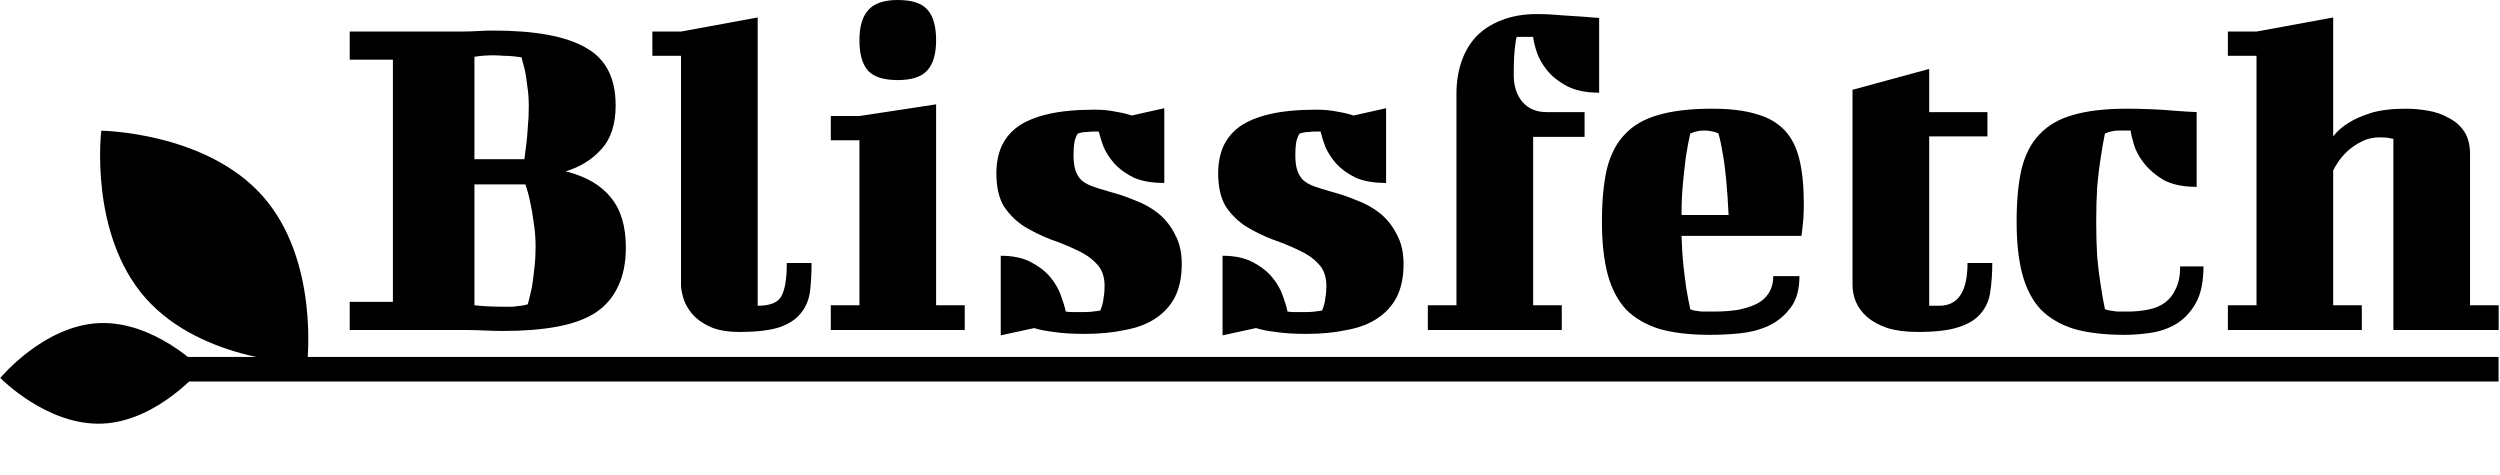
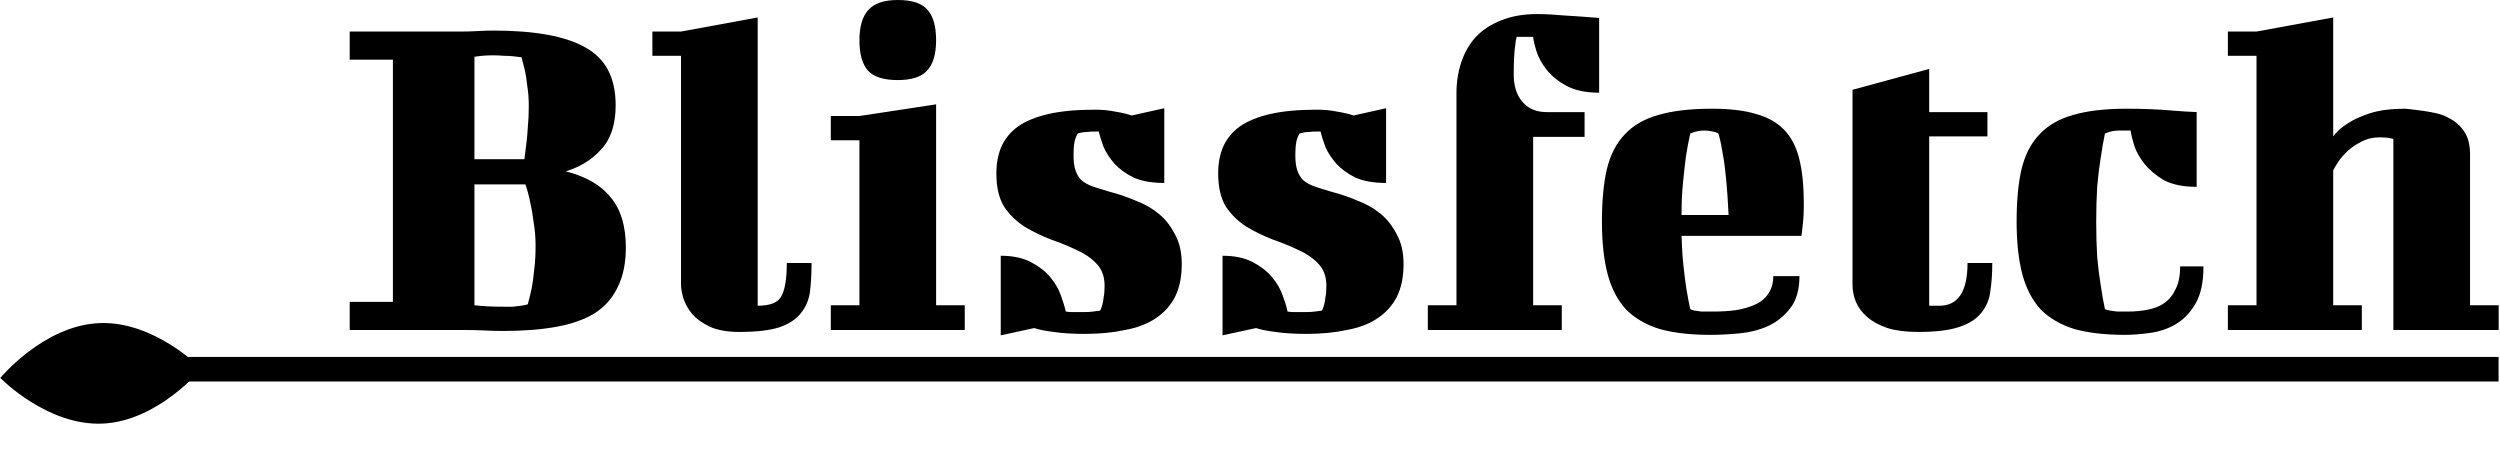
<svg xmlns="http://www.w3.org/2000/svg" width="1730" height="329" viewBox="0 0 1730 329" fill="none">
-   <path d="M1541.69 21.827H1561.51L1614.57 12.088V94.366C1617.25 90.784 1620.84 87.649 1625.31 84.963C1629.12 82.5 1634.16 80.261 1640.43 78.246C1646.92 76.231 1654.98 75.224 1664.61 75.224C1669.75 75.224 1674.9 75.671 1680.05 76.567C1685.43 77.462 1690.24 79.141 1694.49 81.604C1698.97 83.843 1702.55 86.978 1705.24 91.007C1707.93 95.037 1709.27 100.299 1709.27 106.791V211.234H1729.08V228.361H1656.21V96.045C1655.76 96.045 1655.09 95.933 1654.19 95.709C1652.4 95.261 1649.94 95.037 1646.81 95.037C1642.1 95.037 1637.85 96.045 1634.04 98.06C1630.46 99.851 1627.33 101.978 1624.64 104.441C1621.96 106.903 1619.72 109.478 1617.93 112.165C1616.36 114.627 1615.24 116.53 1614.57 117.874V211.234H1634.38V228.361H1541.69V211.234H1561.51V38.618H1541.69V21.827Z" fill="black" />
+   <path d="M1541.69 21.827H1561.51L1614.57 12.088V94.366C1617.25 90.784 1620.84 87.649 1625.31 84.963C1629.12 82.5 1634.16 80.261 1640.43 78.246C1646.92 76.231 1654.98 75.224 1664.61 75.224C1685.43 77.462 1690.24 79.141 1694.49 81.604C1698.97 83.843 1702.55 86.978 1705.24 91.007C1707.93 95.037 1709.27 100.299 1709.27 106.791V211.234H1729.08V228.361H1656.21V96.045C1655.76 96.045 1655.09 95.933 1654.19 95.709C1652.4 95.261 1649.94 95.037 1646.81 95.037C1642.1 95.037 1637.85 96.045 1634.04 98.06C1630.46 99.851 1627.33 101.978 1624.64 104.441C1621.96 106.903 1619.72 109.478 1617.93 112.165C1616.36 114.627 1615.24 116.53 1614.57 117.874V211.234H1634.38V228.361H1541.69V211.234H1561.51V38.618H1541.69V21.827Z" fill="black" />
  <path d="M1520.09 129.293C1510.69 129.293 1503.08 127.726 1497.26 124.591C1491.66 121.233 1487.18 117.427 1483.82 113.173C1480.47 108.919 1478.12 104.666 1476.77 100.412C1475.43 95.934 1474.65 92.576 1474.42 90.337H1466.36C1464.79 90.337 1463.45 90.449 1462.33 90.673C1461.21 90.897 1460.2 91.12 1459.31 91.344C1458.41 91.792 1457.52 92.128 1456.62 92.352C1455.5 97.725 1454.5 103.546 1453.6 109.815C1452.7 115.188 1451.92 121.681 1451.25 129.293C1450.8 136.681 1450.58 144.741 1450.58 153.472C1450.58 162.204 1450.8 170.264 1451.25 177.652C1451.92 185.04 1452.7 191.421 1453.6 196.794C1454.5 203.063 1455.5 208.772 1456.62 213.921C1457.52 214.369 1458.75 214.705 1460.32 214.929C1461.44 215.153 1463 215.377 1465.02 215.601C1467.03 215.601 1469.5 215.601 1472.41 215.601C1477.33 215.601 1482.03 215.153 1486.51 214.257C1490.99 213.362 1494.8 211.795 1497.93 209.556C1501.29 207.093 1503.86 203.847 1505.65 199.817C1507.67 195.787 1508.68 190.637 1508.68 184.369H1524.8C1524.8 195.115 1523 203.623 1519.42 209.892C1515.84 216.16 1511.25 220.974 1505.65 224.332C1500.28 227.466 1494.35 229.481 1487.85 230.377C1481.59 231.273 1475.76 231.72 1470.39 231.72C1456.73 231.72 1445.09 230.377 1435.47 227.69C1426.06 224.78 1418.34 220.302 1412.29 214.257C1406.47 207.988 1402.22 199.929 1399.53 190.078C1396.85 180.003 1395.5 167.801 1395.5 153.472C1395.5 139.144 1396.62 127.054 1398.86 117.203C1401.32 107.128 1405.46 99.068 1411.29 93.023C1417.11 86.755 1424.83 82.277 1434.46 79.59C1444.31 76.68 1456.73 75.225 1471.73 75.225C1477.11 75.225 1482.59 75.337 1488.19 75.56C1494.01 75.784 1499.27 76.12 1503.97 76.568C1509.57 77.016 1514.94 77.352 1520.09 77.575V129.293Z" fill="black" />
  <path d="M1281.94 62.127L1335 47.687V77.575H1375.3V94.367H1335V211.57H1342.05C1355.04 211.57 1361.53 201.719 1361.53 182.018H1378.66C1378.66 189.182 1378.21 195.675 1377.31 201.496C1376.64 207.317 1374.51 212.354 1370.93 216.608C1367.57 220.862 1362.42 224.108 1355.48 226.347C1348.77 228.586 1339.36 229.705 1327.27 229.705C1318.99 229.705 1311.94 228.81 1306.12 227.019C1300.3 225.004 1295.59 222.429 1292.01 219.294C1288.43 216.16 1285.86 212.69 1284.29 208.884C1282.72 205.078 1281.94 201.16 1281.94 197.13V62.127Z" fill="black" />
  <path d="M1184.77 75.225C1197.09 75.225 1207.27 76.456 1215.33 78.919C1223.39 81.158 1229.89 84.852 1234.81 90.001C1239.74 95.15 1243.21 101.979 1245.22 110.487C1247.24 118.77 1248.24 129.069 1248.24 141.383C1248.24 145.189 1248.13 148.547 1247.91 151.457C1247.68 154.144 1247.46 156.383 1247.24 158.174C1247.01 160.413 1246.79 162.092 1246.57 163.211H1163.62C1163.84 170.824 1164.29 177.764 1164.96 184.033C1165.63 190.078 1166.3 195.339 1166.97 199.817C1167.87 205.19 1168.77 209.892 1169.66 213.921C1170.33 214.369 1171.34 214.705 1172.68 214.929C1173.8 215.153 1175.37 215.377 1177.38 215.601C1179.62 215.601 1182.42 215.601 1185.78 215.601C1191.38 215.601 1196.64 215.265 1201.56 214.593C1206.71 213.698 1211.19 212.354 1215 210.563C1218.8 208.772 1221.71 206.309 1223.73 203.175C1225.97 199.817 1227.09 195.787 1227.09 191.085H1245.22C1245.22 200.488 1243.1 207.877 1238.84 213.25C1234.81 218.623 1229.66 222.765 1223.39 225.675C1217.35 228.362 1210.74 230.041 1203.58 230.713C1196.42 231.384 1189.7 231.72 1183.43 231.72C1169.77 231.72 1158.13 230.377 1148.5 227.69C1139.1 224.78 1131.38 220.302 1125.33 214.257C1119.51 207.988 1115.26 199.929 1112.57 190.078C1109.88 180.003 1108.54 167.801 1108.54 153.472C1108.54 139.144 1109.66 127.054 1111.9 117.203C1114.36 107.128 1118.5 99.068 1124.32 93.023C1130.15 86.755 1137.87 82.277 1147.5 79.59C1157.35 76.68 1169.77 75.225 1184.77 75.225ZM1169.66 92.352C1168.54 97.277 1167.53 102.651 1166.64 108.472C1165.97 113.621 1165.29 119.666 1164.62 126.606C1163.95 133.323 1163.62 140.711 1163.62 148.771H1196.19C1195.74 139.368 1195.18 131.196 1194.51 124.255C1193.84 117.091 1193.06 111.158 1192.16 106.457C1191.27 100.859 1190.26 96.158 1189.14 92.352C1188.47 92.128 1187.68 91.792 1186.79 91.344C1185.89 91.12 1184.77 90.897 1183.43 90.673C1182.31 90.449 1180.97 90.337 1179.4 90.337C1177.83 90.337 1176.49 90.449 1175.37 90.673C1174.25 90.897 1173.24 91.12 1172.35 91.344C1171.45 91.792 1170.56 92.128 1169.66 92.352Z" fill="black" />
  <path d="M1106.61 64.142C1097.43 64.142 1089.93 62.575 1084.11 59.441C1078.29 56.306 1073.7 52.612 1070.34 48.358C1066.98 44.105 1064.63 39.851 1063.29 35.597C1061.94 31.343 1061.16 27.985 1060.94 25.522H1049.52C1049.07 27.089 1048.73 29.104 1048.51 31.567C1047.84 36.045 1047.5 42.761 1047.5 51.717C1047.5 59.553 1049.52 65.822 1053.55 70.523C1057.58 75.225 1063.17 77.576 1070.34 77.576H1096.53V94.703H1060.94V211.235H1080.75V228.362H988.061V211.235H1007.87V64.478C1007.87 56.866 1008.99 49.702 1011.23 42.985C1013.47 36.269 1016.83 30.448 1021.31 25.522C1026.01 20.597 1031.83 16.791 1038.77 14.104C1045.93 11.194 1054.22 9.738 1063.62 9.738C1069.22 9.738 1075.71 10.074 1083.1 10.746C1090.71 11.194 1098.55 11.753 1106.61 12.425V64.142Z" fill="black" />
  <path d="M911.147 75.896C916.296 75.896 920.998 76.344 925.251 77.24C929.505 77.911 933.311 78.807 936.67 79.926L959.17 74.889V126.606C950.662 126.606 943.61 125.375 938.013 122.912C932.64 120.225 928.274 117.091 924.916 113.509C921.557 109.703 918.983 105.785 917.192 101.755C915.624 97.501 914.505 93.919 913.833 91.008H911.147C909.132 91.008 907.341 91.12 905.773 91.344C904.43 91.344 903.199 91.456 902.079 91.68C900.96 91.904 900.064 92.128 899.393 92.352C898.721 93.247 898.161 94.367 897.714 95.71C897.266 96.829 896.93 98.397 896.706 100.412C896.482 102.427 896.37 104.777 896.37 107.464C896.37 111.718 896.818 115.188 897.714 117.875C898.609 120.561 899.952 122.8 901.743 124.591C903.758 126.382 906.333 127.838 909.467 128.957C912.602 130.076 916.52 131.308 921.221 132.651C927.266 134.218 933.199 136.233 939.02 138.696C945.065 140.935 950.438 143.957 955.14 147.763C959.842 151.569 963.648 156.383 966.558 162.204C969.693 167.801 971.26 174.63 971.26 182.689C971.26 191.645 969.693 199.257 966.558 205.526C963.424 211.571 958.946 216.496 953.125 220.302C947.528 224.108 940.476 226.795 931.968 228.362C923.684 230.153 914.393 231.049 904.094 231.049C895.587 231.049 888.422 230.601 882.601 229.705C877.004 229.034 872.526 228.138 869.168 227.019L845.996 232.056V176.98C854.28 176.98 861.22 178.436 866.817 181.346C872.415 184.257 876.892 187.727 880.25 191.757C883.609 195.787 886.071 200.04 887.639 204.518C889.206 208.772 890.325 212.466 890.997 215.6C892.34 215.824 893.572 215.936 894.691 215.936H904.43C906.445 215.936 908.236 215.824 909.803 215.6C911.594 215.377 913.274 215.153 914.841 214.929C915.288 214.033 915.736 212.802 916.184 211.235C916.632 209.891 916.968 208.1 917.192 205.861C917.639 203.623 917.863 200.936 917.863 197.802C917.863 191.309 915.96 186.16 912.154 182.354C908.572 178.547 903.982 175.413 898.385 172.95C892.788 170.264 886.743 167.801 880.25 165.562C873.982 163.099 868.049 160.189 862.452 156.831C856.854 153.248 852.153 148.659 848.347 143.062C844.765 137.241 842.974 129.517 842.974 119.89C842.974 113.173 844.093 107.128 846.332 101.755C848.795 96.158 852.601 91.456 857.75 87.65C863.123 83.844 870.176 80.934 878.907 78.919C887.639 76.904 898.385 75.896 911.147 75.896Z" fill="black" />
  <path d="M757.663 75.896C762.813 75.896 767.514 76.344 771.768 77.24C776.022 77.911 779.828 78.807 783.186 79.926L805.687 74.889V126.606C797.179 126.606 790.127 125.375 784.529 122.912C779.156 120.225 774.79 117.091 771.432 113.509C768.074 109.703 765.499 105.785 763.708 101.755C762.141 97.501 761.022 93.919 760.35 91.008H757.663C755.648 91.008 753.857 91.12 752.29 91.344C750.947 91.344 749.715 91.456 748.596 91.68C747.476 91.904 746.581 92.128 745.909 92.352C745.238 93.247 744.678 94.367 744.23 95.71C743.782 96.829 743.447 98.397 743.223 100.412C742.999 102.427 742.887 104.777 742.887 107.464C742.887 111.718 743.335 115.188 744.23 117.875C745.126 120.561 746.469 122.8 748.26 124.591C750.275 126.382 752.85 127.838 755.984 128.957C759.118 130.076 763.036 131.308 767.738 132.651C773.783 134.218 779.716 136.233 785.537 138.696C791.582 140.935 796.955 143.957 801.657 147.763C806.358 151.569 810.164 156.383 813.075 162.204C816.209 167.801 817.776 174.63 817.776 182.689C817.776 191.645 816.209 199.257 813.075 205.526C809.94 211.571 805.463 216.496 799.642 220.302C794.045 224.108 786.992 226.795 778.485 228.362C770.201 230.153 760.91 231.049 750.611 231.049C742.103 231.049 734.939 230.601 729.118 229.705C723.521 229.034 719.043 228.138 715.685 227.019L692.513 232.056V176.98C700.796 176.98 707.737 178.436 713.334 181.346C718.931 184.257 723.409 187.727 726.767 191.757C730.125 195.787 732.588 200.04 734.155 204.518C735.722 208.772 736.842 212.466 737.514 215.6C738.857 215.824 740.088 215.936 741.208 215.936H750.947C752.962 215.936 754.753 215.824 756.32 215.6C758.111 215.377 759.79 215.153 761.357 214.929C761.805 214.033 762.253 212.802 762.701 211.235C763.148 209.891 763.484 208.1 763.708 205.861C764.156 203.623 764.38 200.936 764.38 197.802C764.38 191.309 762.477 186.16 758.671 182.354C755.089 178.547 750.499 175.413 744.902 172.95C739.305 170.264 733.26 167.801 726.767 165.562C720.498 163.099 714.565 160.189 708.968 156.831C703.371 153.248 698.67 148.659 694.863 143.062C691.281 137.241 689.49 129.517 689.49 119.89C689.49 113.173 690.61 107.128 692.848 101.755C695.311 96.158 699.117 91.456 704.267 87.65C709.64 83.844 716.692 80.934 725.424 78.919C734.155 76.904 744.902 75.896 757.663 75.896Z" fill="black" />
  <path d="M574.914 80.263H594.728L647.789 72.203V211.236H667.603V228.363H574.914V211.236H594.728V97.054H574.914V80.263ZM594.728 27.874C594.728 18.471 596.743 11.53 600.773 7.052C604.803 2.351 611.631 0 621.258 0C631.333 0 638.274 2.351 642.08 7.052C645.886 11.53 647.789 18.471 647.789 27.874C647.789 37.501 645.662 44.553 641.408 49.031C637.378 53.285 630.661 55.412 621.258 55.412C611.631 55.412 604.803 53.285 600.773 49.031C596.743 44.553 594.728 37.501 594.728 27.874Z" fill="black" />
  <path d="M451.444 21.827H471.258L524.319 12.088V211.57C533.05 211.57 538.536 209.331 540.775 204.853C543.237 200.375 544.469 192.763 544.469 182.017H561.596C561.596 188.957 561.26 195.338 560.588 201.159C559.917 206.98 557.902 212.017 554.543 216.271C551.409 220.525 546.484 223.883 539.767 226.346C533.05 228.585 523.647 229.704 511.557 229.704C503.274 229.704 496.445 228.473 491.072 226.01C485.923 223.547 481.893 220.637 478.982 217.279C476.072 213.696 474.057 210.114 472.937 206.532C471.818 202.726 471.258 199.592 471.258 197.129V38.618H451.444V21.827Z" fill="black" />
  <path d="M271.889 208.884V41.306H242V21.828H319.24C323.27 21.828 327.076 21.716 330.659 21.492C334.241 21.268 337.823 21.156 341.405 21.156C370.286 21.156 391.555 25.074 405.212 32.91C419.093 40.522 426.034 53.843 426.034 72.874C426.034 86.083 422.675 96.27 415.959 103.434C409.466 110.598 401.294 115.636 391.443 118.546C405.548 122.128 415.959 128.173 422.675 136.681C429.616 144.965 433.086 156.495 433.086 171.271C433.086 181.794 431.295 190.749 427.713 198.137C424.354 205.526 419.205 211.571 412.265 216.272C405.324 220.75 396.481 223.996 385.734 226.011C374.988 228.026 362.45 229.034 348.122 229.034C344.315 229.034 340.174 228.922 335.696 228.698C331.218 228.474 326.405 228.362 321.255 228.362H242V208.884H271.889ZM328.308 127.614V211.235C333.905 211.906 340.509 212.242 348.122 212.242C350.584 212.242 352.823 212.242 354.838 212.242C357.077 212.018 358.98 211.794 360.547 211.571C362.338 211.347 363.905 211.011 365.249 210.563C366.144 207.205 367.04 203.511 367.935 199.481C368.607 195.899 369.167 191.757 369.615 187.055C370.286 182.13 370.622 176.533 370.622 170.264C370.622 164.443 370.174 158.958 369.279 153.808C368.607 148.435 367.823 143.845 366.928 140.039C366.032 135.562 364.913 131.42 363.57 127.614H328.308ZM341.405 38.283C336.703 38.283 332.338 38.619 328.308 39.291V110.151H362.898C363.346 107.016 363.794 103.434 364.241 99.404C364.689 96.046 365.025 92.24 365.249 87.986C365.697 83.508 365.92 78.695 365.92 73.545C365.92 68.396 365.585 63.806 364.913 59.776C364.465 55.523 363.905 51.828 363.234 48.694C362.338 45.336 361.555 42.313 360.883 39.627C359.316 39.403 357.413 39.179 355.174 38.955C353.383 38.731 351.256 38.619 348.793 38.619C346.33 38.395 343.868 38.283 341.405 38.283Z" fill="black" />
  <rect x="128" y="247" width="1601" height="17" fill="black" />
-   <path d="M181.88 135.822C221.203 180.37 212.538 251.662 212.538 251.662C212.538 251.662 140.081 250.827 100.74 206.293C61.398 161.76 70.081 90.453 70.081 90.453C70.081 90.453 142.553 91.307 181.88 135.822Z" fill="black" />
  <path d="M71.073 293.133C32.639 294.867 0.21 261.543 0.21 261.543C0.21 261.543 30.06 225.347 68.494 223.597C106.928 221.847 139.357 255.187 139.357 255.187C139.357 255.187 109.491 291.383 71.073 293.133Z" fill="black" />
</svg>